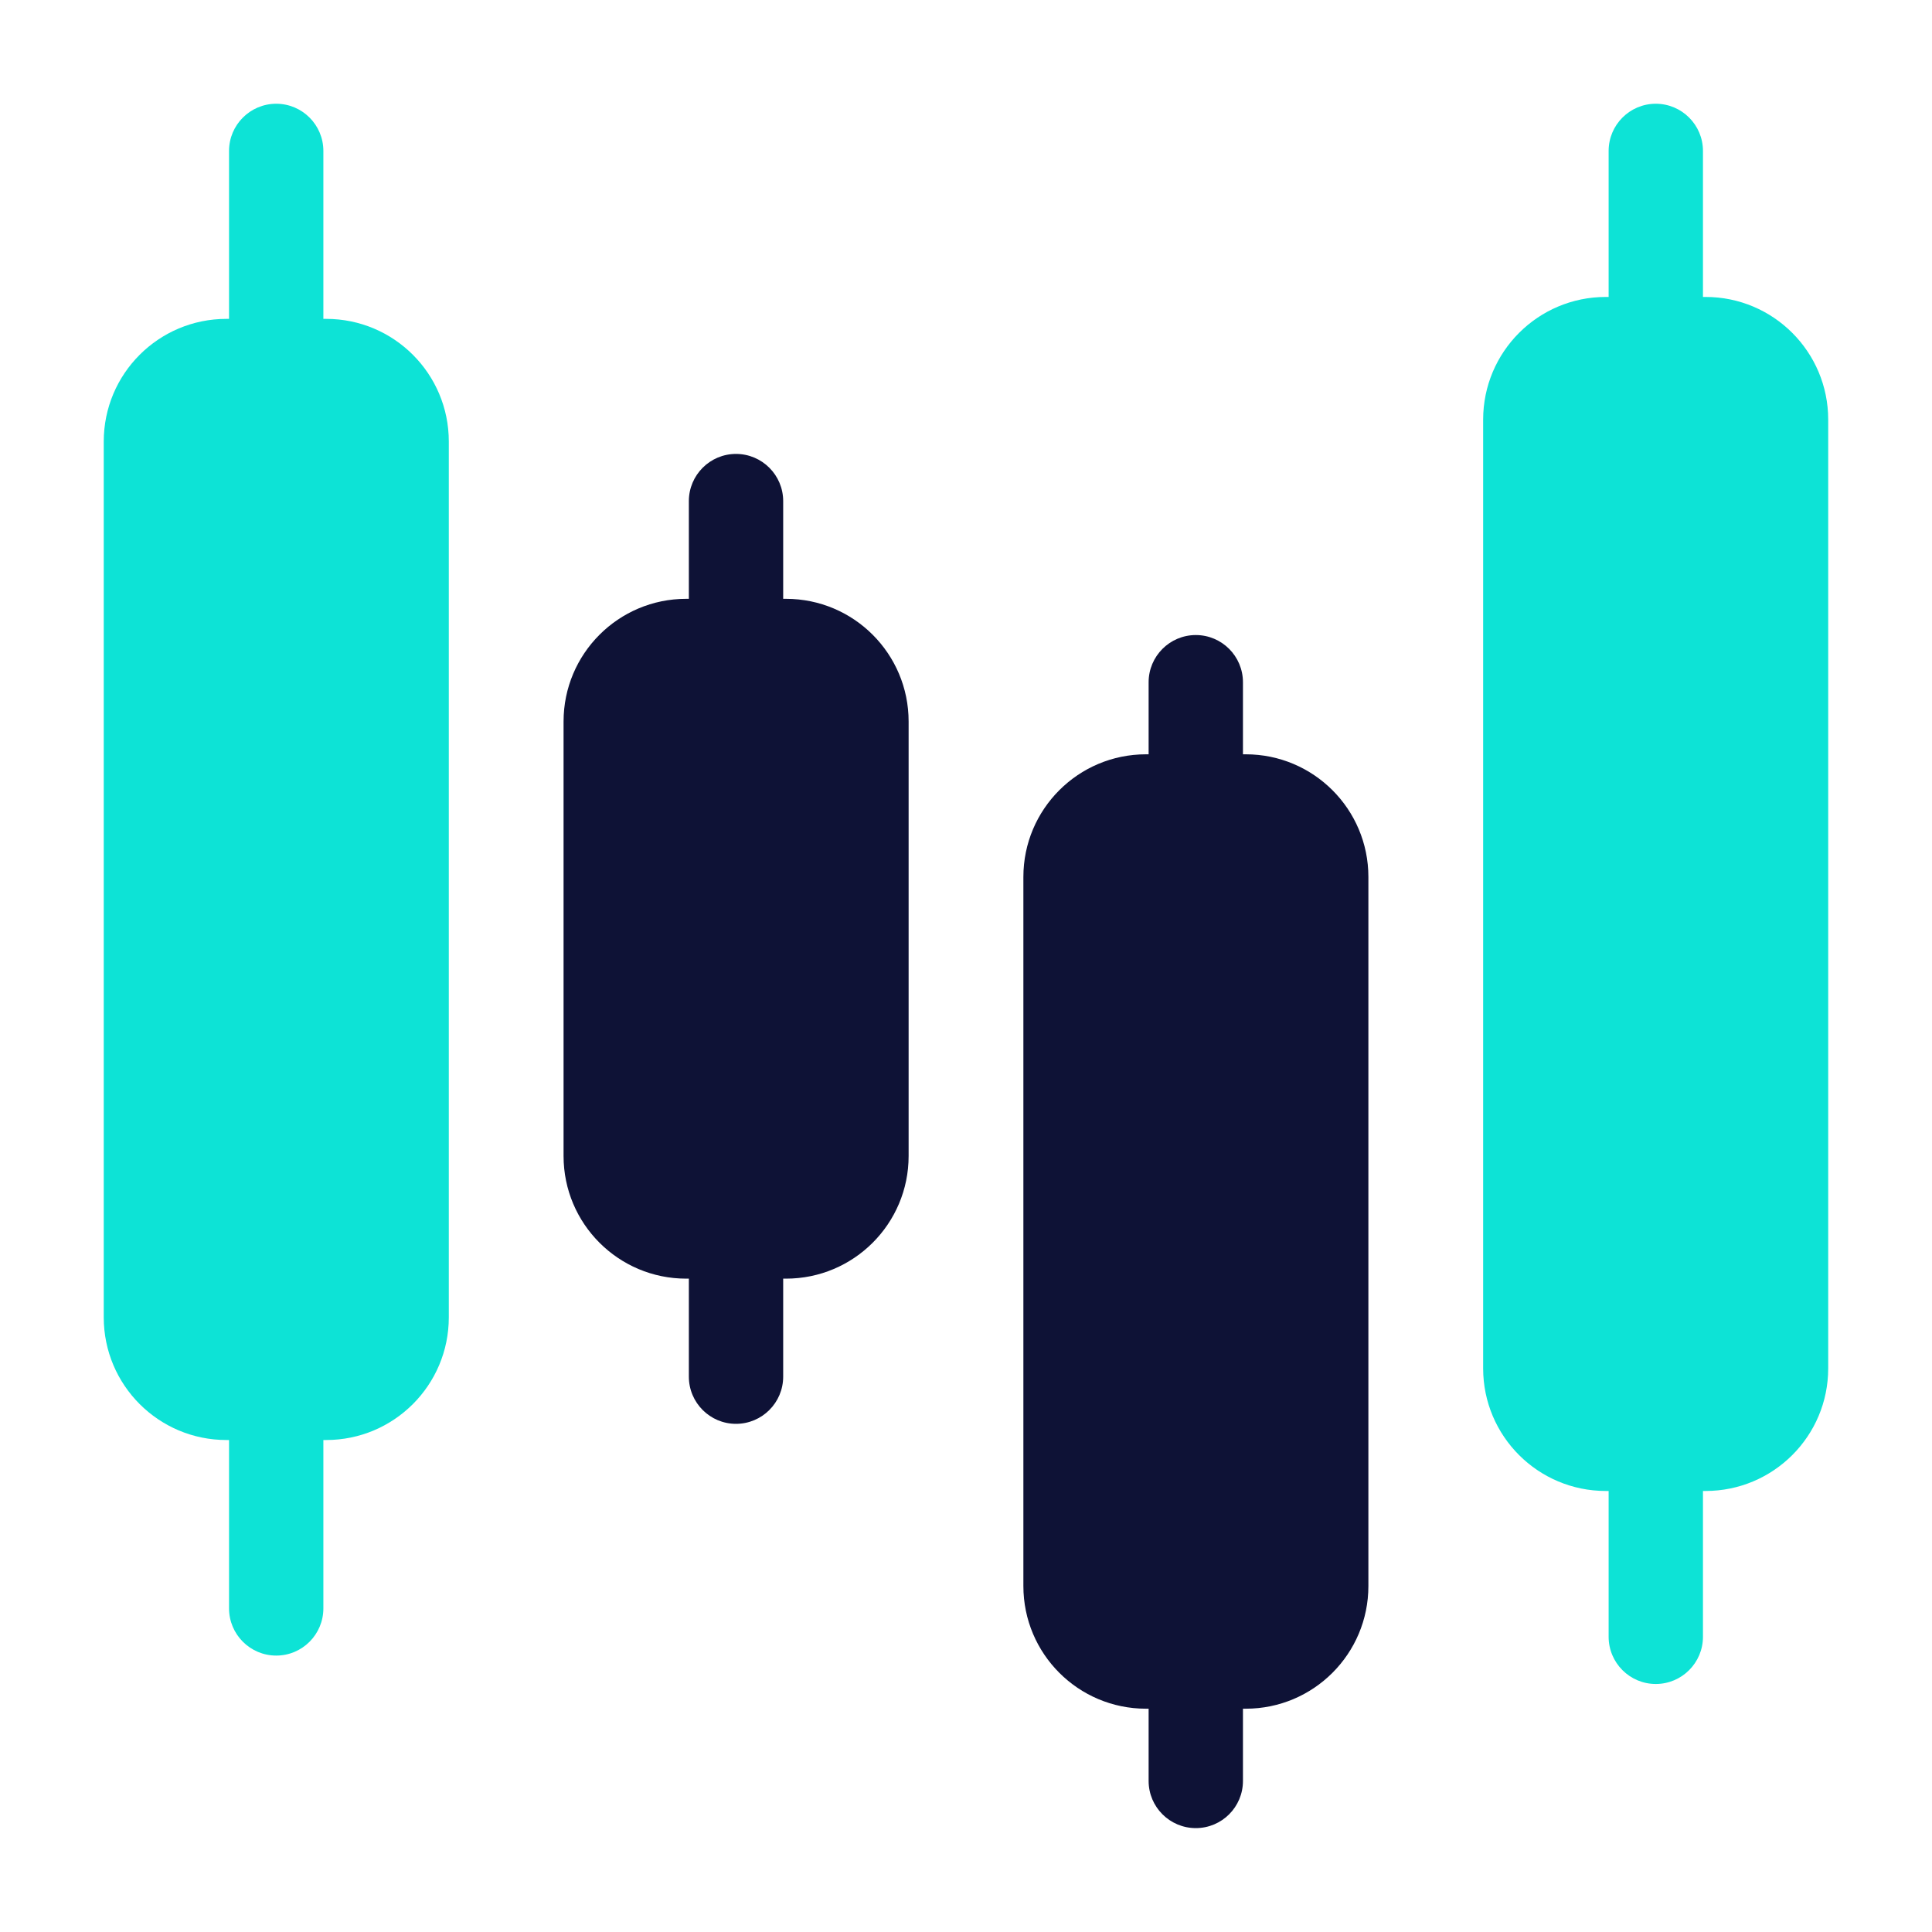
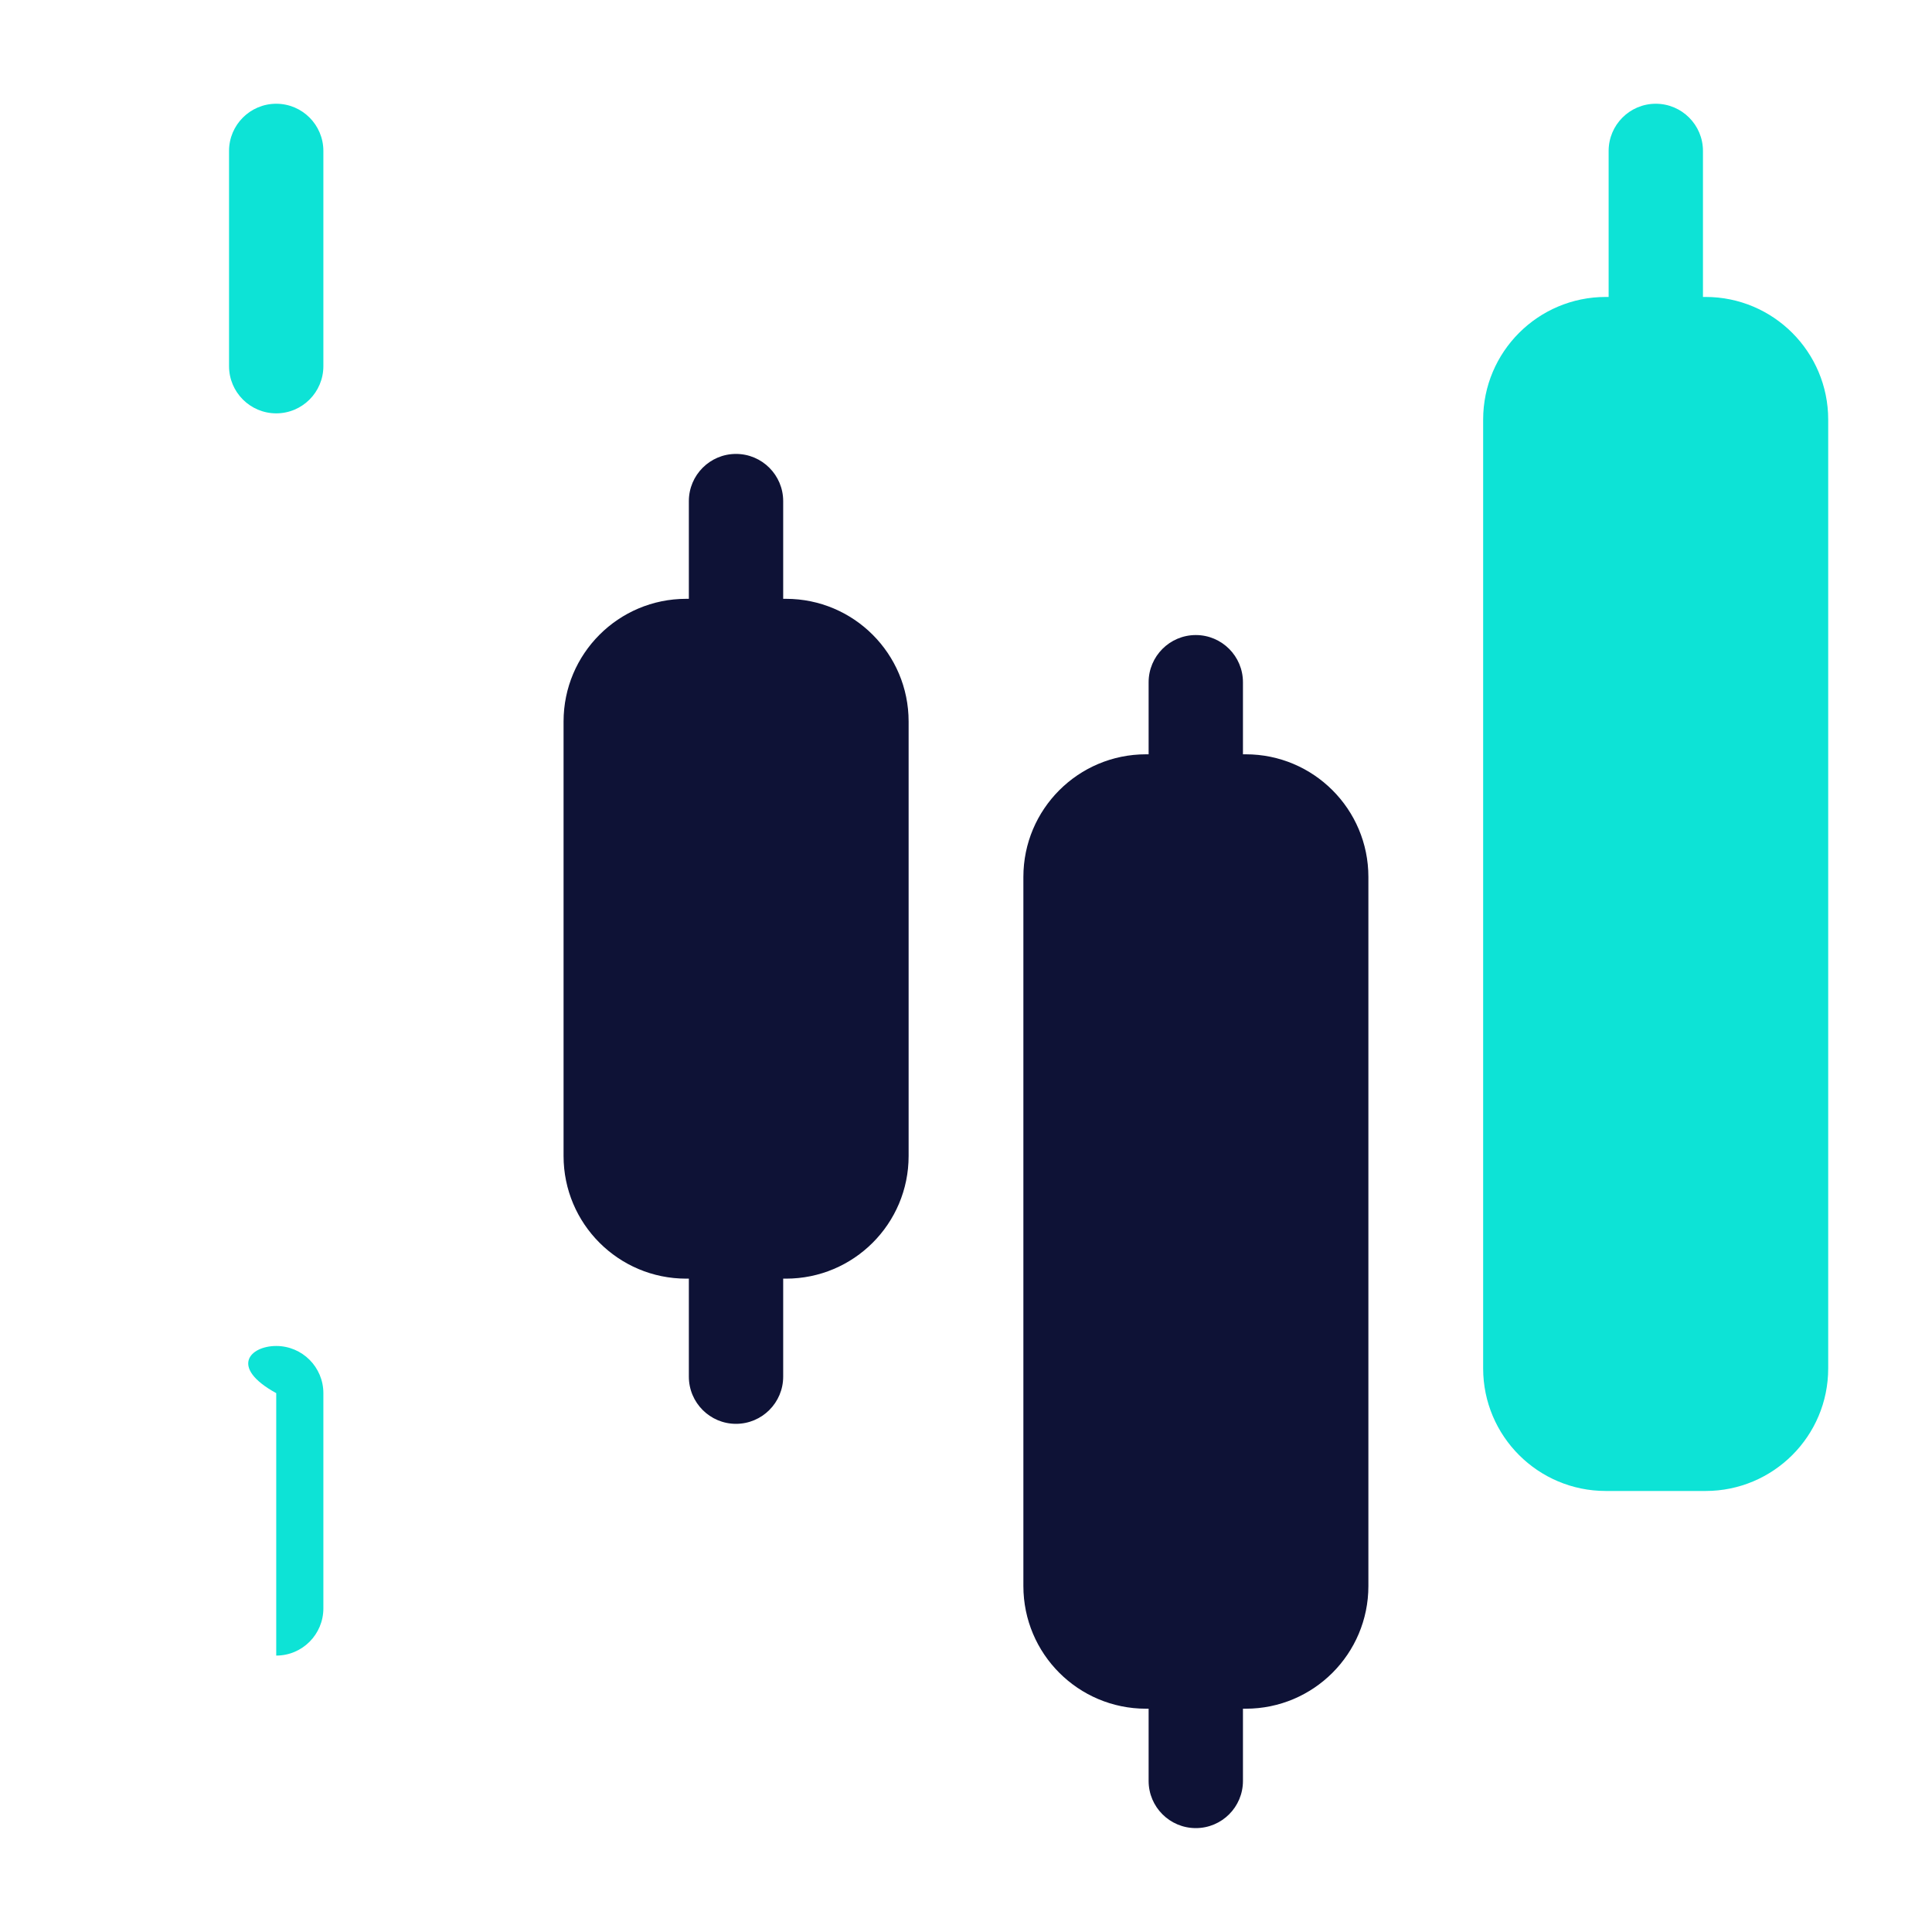
<svg xmlns="http://www.w3.org/2000/svg" width="40" height="40" viewBox="0 0 40 40" fill="none">
  <path d="M5.719 8.558C5.18 8.558 4.742 8.12 4.742 7.581V3.125C4.742 2.586 5.18 2.148 5.719 2.148C6.258 2.148 6.695 2.586 6.695 3.125V7.581C6.695 8.12 6.258 8.558 5.719 8.558Z" fill="#0DE3D6" />
-   <path d="M5.719 34.277C5.18 34.277 4.742 33.839 4.742 33.3V28.844C4.742 28.305 5.18 27.867 5.719 27.867C6.258 27.867 6.695 28.305 6.695 28.844V33.3C6.695 33.839 6.258 34.277 5.719 34.277Z" fill="#0DE3D6" />
+   <path d="M5.719 34.277V28.844C4.742 28.305 5.18 27.867 5.719 27.867C6.258 27.867 6.695 28.305 6.695 28.844V33.3C6.695 33.839 6.258 34.277 5.719 34.277Z" fill="#0DE3D6" />
  <path d="M15.238 29.479C14.699 29.479 14.262 29.041 14.262 28.502V25.5C14.262 24.961 14.699 24.523 15.238 24.523C15.777 24.523 16.215 24.961 16.215 25.5V28.502C16.215 29.041 15.777 29.479 15.238 29.479Z" fill="#0E1236" />
  <path d="M15.238 14.354C14.699 14.354 14.262 13.916 14.262 13.377V10.375C14.262 9.836 14.699 9.398 15.238 9.398C15.777 9.398 16.215 9.836 16.215 10.375V13.377C16.215 13.916 15.777 14.354 15.238 14.354Z" fill="#0E1236" />
  <path d="M24.758 37.849C24.219 37.849 23.781 37.412 23.781 36.873V34.398C23.781 33.859 24.219 33.422 24.758 33.422C25.297 33.422 25.734 33.859 25.734 34.398V36.873C25.734 37.412 25.297 37.849 24.758 37.849Z" fill="#0E1236" />
  <path d="M24.758 17.576C24.219 17.576 23.781 17.138 23.781 16.599V14.125C23.781 13.586 24.219 13.148 24.758 13.148C25.297 13.148 25.734 13.586 25.734 14.125V16.599C25.734 17.138 25.297 17.576 24.758 17.576Z" fill="#0E1236" />
  <path d="M34.281 8.099C33.742 8.099 33.305 7.662 33.305 7.123V3.125C33.305 2.586 33.742 2.148 34.281 2.148C34.82 2.148 35.258 2.586 35.258 3.125V7.123C35.258 7.662 34.82 8.099 34.281 8.099Z" fill="#0DE3D6" />
-   <path d="M34.281 34.865C33.742 34.865 33.305 34.427 33.305 33.888V29.891C33.305 29.352 33.742 28.914 34.281 28.914C34.82 28.914 35.258 29.352 35.258 29.891V33.888C35.258 34.427 34.82 34.865 34.281 34.865Z" fill="#0DE3D6" />
-   <path d="M6.753 6.602H4.688C3.285 6.602 2.148 7.738 2.148 9.141V27.275C2.148 28.677 3.285 29.814 4.688 29.814H6.753C8.155 29.814 9.292 28.677 9.292 27.275V9.141C9.292 7.738 8.155 6.602 6.753 6.602Z" fill="#0DE3D6" />
  <path d="M16.273 12.398H14.207C12.805 12.398 11.668 13.535 11.668 14.938V23.934C11.668 25.336 12.805 26.473 14.207 26.473H16.273C17.675 26.473 18.812 25.336 18.812 23.934V14.938C18.812 13.535 17.675 12.398 16.273 12.398Z" fill="#0E1236" />
  <path d="M25.792 15.617H23.727C22.324 15.617 21.188 16.754 21.188 18.156V32.837C21.188 34.24 22.324 35.377 23.727 35.377H25.792C27.195 35.377 28.331 34.24 28.331 32.837V18.156C28.331 16.754 27.195 15.617 25.792 15.617Z" fill="#0E1236" />
  <path d="M35.312 6.148H33.246C31.844 6.148 30.707 7.285 30.707 8.688V28.331C30.707 29.733 31.844 30.869 33.246 30.869H35.312C36.714 30.869 37.851 29.733 37.851 28.331V8.688C37.851 7.285 36.714 6.148 35.312 6.148Z" fill="#0DE3D6" />
</svg>